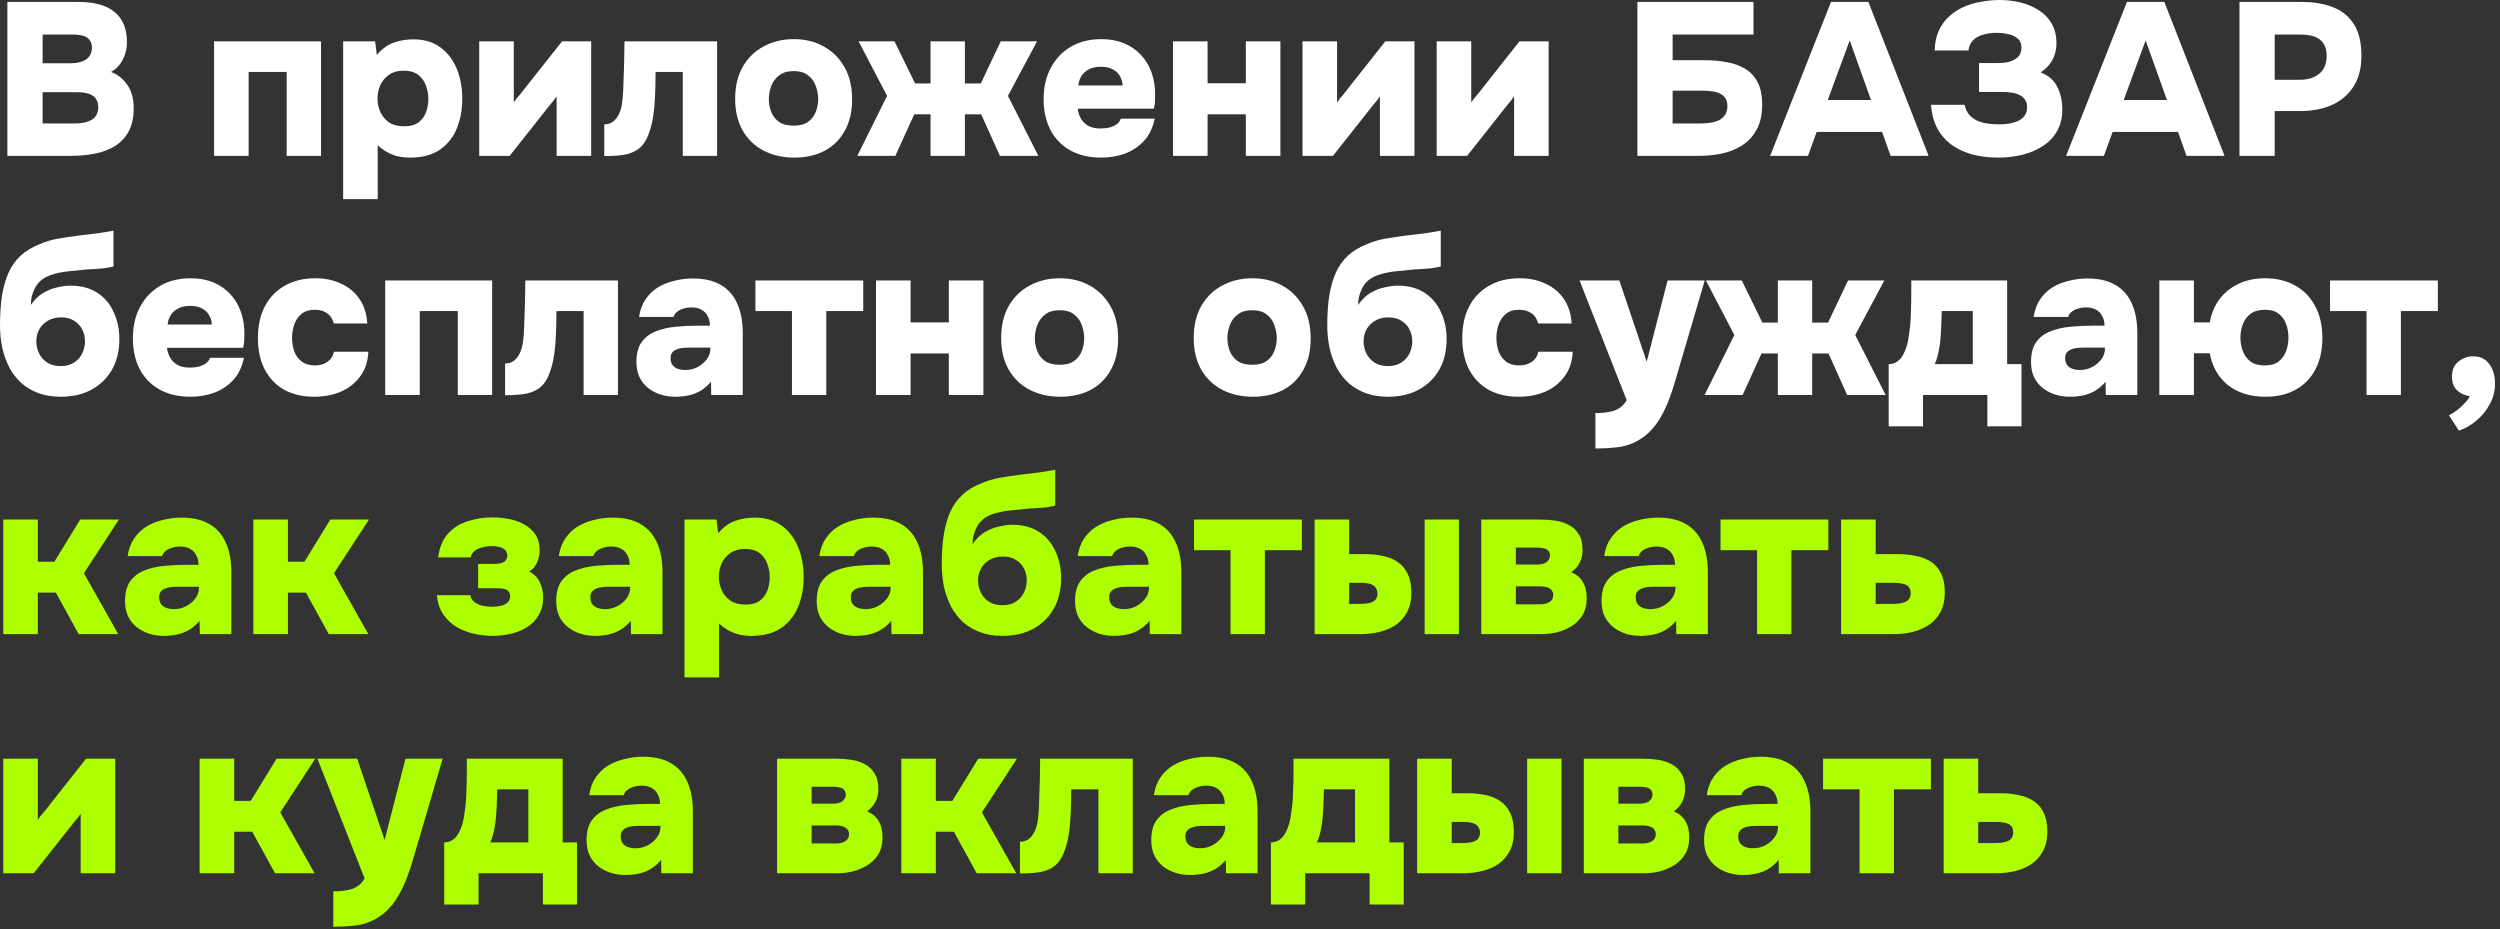
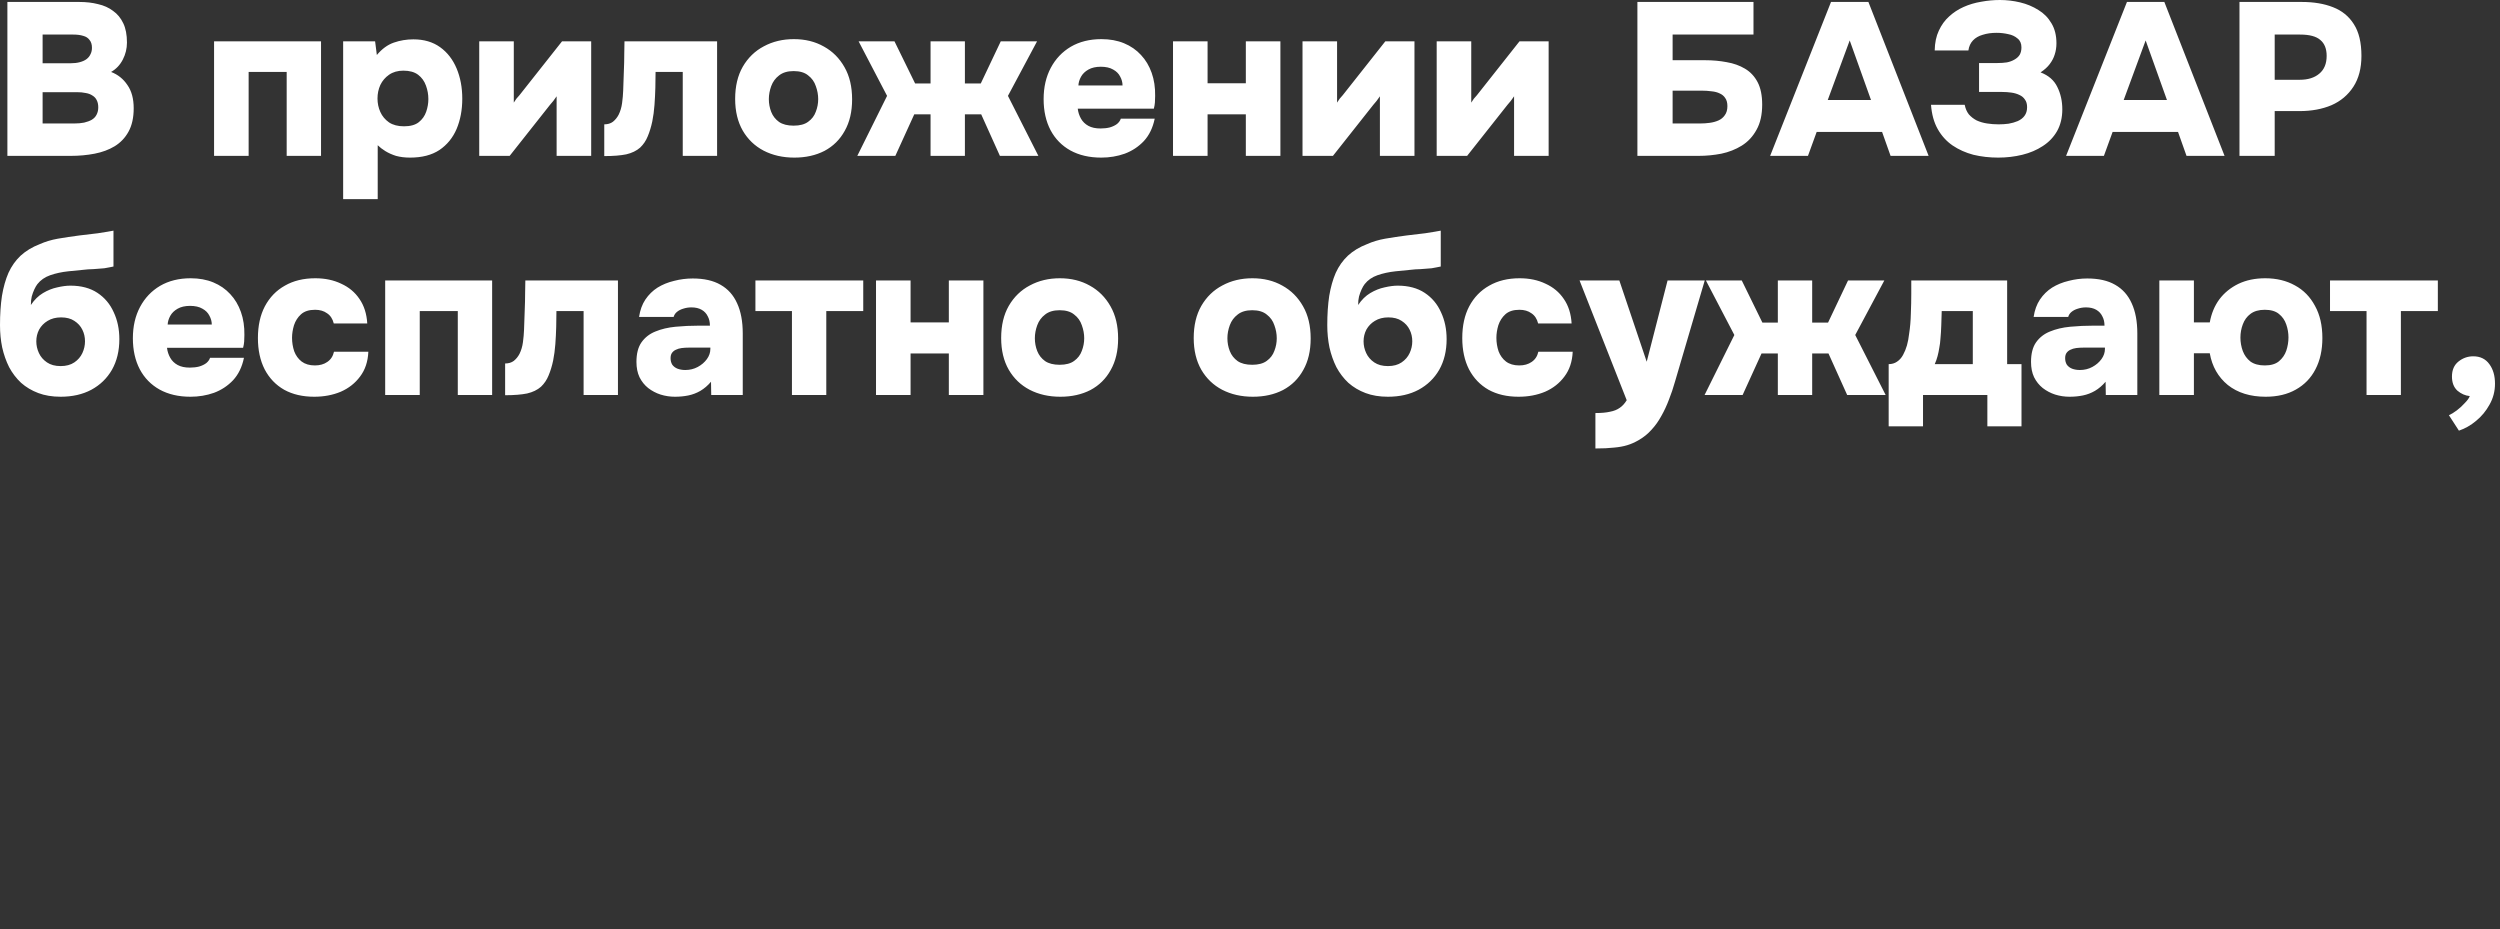
<svg xmlns="http://www.w3.org/2000/svg" width="460" height="171" viewBox="0 0 460 171" fill="none">
  <rect x="0" y="0" width="460" height="171" fill="#333333" stroke="none" />
  <path d="M1.36 28.68V0.36H14.6C15.853 0.36 17 0.493 18.04 0.76C19.106 1 20.026 1.413 20.8 2C21.6 2.56 22.226 3.32 22.68 4.28C23.133 5.213 23.36 6.4 23.36 7.84C23.36 8.933 23.106 9.973 22.6 10.96C22.093 11.947 21.373 12.707 20.44 13.24C21.693 13.72 22.693 14.52 23.44 15.64C24.213 16.733 24.6 18.16 24.6 19.92C24.6 21.653 24.28 23.093 23.64 24.24C23.026 25.36 22.173 26.253 21.08 26.92C20.013 27.56 18.786 28.013 17.4 28.28C16.013 28.547 14.56 28.68 13.04 28.68H1.36ZM7.84 22.72H13.68C14.346 22.72 14.946 22.667 15.48 22.56C16.04 22.427 16.506 22.253 16.88 22.04C17.28 21.8 17.573 21.493 17.76 21.12C17.973 20.72 18.08 20.267 18.08 19.76C18.08 19.227 17.986 18.787 17.8 18.44C17.64 18.093 17.386 17.813 17.04 17.6C16.693 17.36 16.28 17.2 15.8 17.12C15.32 17.013 14.773 16.96 14.16 16.96H7.84V22.72ZM7.84 11.64H13C13.64 11.64 14.2 11.573 14.68 11.44C15.186 11.307 15.6 11.12 15.92 10.88C16.24 10.64 16.48 10.347 16.64 10C16.826 9.653 16.92 9.253 16.92 8.8C16.92 8.187 16.773 7.707 16.48 7.36C16.213 6.987 15.826 6.733 15.32 6.6C14.813 6.44 14.2 6.36 13.48 6.36H7.84V11.64ZM39.389 28.68V7.6H59.069V28.68H52.749V13.24H45.749V28.68H39.389ZM63.139 36.64V7.6H69.019L69.339 10.12C70.272 9 71.312 8.24 72.459 7.84C73.605 7.44 74.805 7.24 76.059 7.24C78.005 7.24 79.645 7.72 80.979 8.68C82.312 9.64 83.325 10.947 84.019 12.6C84.712 14.253 85.059 16.107 85.059 18.16C85.059 20.213 84.712 22.067 84.019 23.72C83.325 25.347 82.272 26.64 80.859 27.6C79.445 28.533 77.645 29 75.459 29C74.499 29 73.632 28.893 72.859 28.68C72.112 28.44 71.459 28.147 70.899 27.8C70.339 27.453 69.872 27.093 69.499 26.72V36.64H63.139ZM74.339 23.24C75.512 23.24 76.419 22.987 77.059 22.48C77.699 21.973 78.152 21.333 78.419 20.56C78.685 19.787 78.819 19.013 78.819 18.24C78.819 17.387 78.672 16.56 78.379 15.76C78.085 14.933 77.605 14.267 76.939 13.76C76.272 13.253 75.365 13 74.219 13C73.179 13 72.299 13.253 71.579 13.76C70.885 14.24 70.352 14.867 69.979 15.64C69.632 16.413 69.459 17.24 69.459 18.12C69.459 19 69.632 19.827 69.979 20.6C70.325 21.373 70.859 22.013 71.579 22.52C72.299 23 73.219 23.24 74.339 23.24ZM88.178 28.68V7.6H94.538V18.88C94.698 18.64 94.858 18.4 95.018 18.16C95.204 17.92 95.391 17.707 95.578 17.52L103.418 7.6H108.778V28.68H102.418V17.72C102.231 18.013 102.031 18.293 101.818 18.56C101.604 18.8 101.391 19.053 101.178 19.32L93.778 28.68H88.178ZM111.185 28.72V22.88C111.825 22.88 112.359 22.72 112.785 22.4C113.212 22.053 113.559 21.627 113.825 21.12C114.145 20.48 114.359 19.76 114.465 18.96C114.572 18.16 114.639 17.4 114.665 16.68C114.719 15.587 114.759 14.44 114.785 13.24C114.839 12.013 114.865 10.893 114.865 9.88C114.892 8.84 114.905 8.08 114.905 7.6H131.945V28.68H125.625V13.24H120.625C120.625 14.093 120.612 15.053 120.585 16.12C120.559 17.16 120.505 18.227 120.425 19.32C120.345 20.387 120.212 21.387 120.025 22.32C119.812 23.333 119.532 24.253 119.185 25.08C118.865 25.88 118.399 26.573 117.785 27.16C117.119 27.747 116.265 28.16 115.225 28.4C114.185 28.613 112.839 28.72 111.185 28.72ZM146.148 29C144.042 29 142.162 28.573 140.508 27.72C138.882 26.867 137.602 25.64 136.668 24.04C135.735 22.413 135.268 20.467 135.268 18.2C135.268 15.88 135.735 13.907 136.668 12.28C137.628 10.627 138.922 9.373 140.548 8.52C142.175 7.64 144.015 7.2 146.068 7.2C148.148 7.2 149.988 7.653 151.588 8.56C153.188 9.44 154.455 10.707 155.388 12.36C156.322 13.987 156.788 15.96 156.788 18.28C156.788 20.547 156.335 22.48 155.428 24.08C154.548 25.68 153.308 26.907 151.708 27.76C150.108 28.587 148.255 29 146.148 29ZM146.028 23.12C147.175 23.12 148.068 22.88 148.708 22.4C149.375 21.92 149.842 21.307 150.108 20.56C150.402 19.813 150.548 19.04 150.548 18.24C150.548 17.44 150.402 16.64 150.108 15.84C149.842 15.04 149.375 14.387 148.708 13.88C148.068 13.347 147.175 13.08 146.028 13.08C144.908 13.08 144.015 13.347 143.348 13.88C142.682 14.387 142.202 15.04 141.908 15.84C141.615 16.64 141.468 17.44 141.468 18.24C141.468 19.067 141.615 19.853 141.908 20.6C142.202 21.347 142.682 21.96 143.348 22.44C144.015 22.893 144.908 23.12 146.028 23.12ZM157.742 28.68L163.222 17.64L157.982 7.6H164.582L168.382 15.36H171.222V7.6H177.542V15.36H180.462L184.142 7.6H190.822L185.462 17.64L191.062 28.68H183.982L180.542 21.04H177.542V28.68H171.222V21.04H168.222L164.742 28.68H157.742ZM202.626 29C200.439 29 198.546 28.56 196.946 27.68C195.373 26.8 194.159 25.56 193.306 23.96C192.453 22.333 192.026 20.427 192.026 18.24C192.026 16.053 192.466 14.133 193.346 12.48C194.226 10.827 195.453 9.533 197.026 8.6C198.626 7.667 200.506 7.2 202.666 7.2C204.213 7.2 205.599 7.453 206.826 7.96C208.053 8.467 209.093 9.187 209.946 10.12C210.799 11.027 211.453 12.12 211.906 13.4C212.359 14.68 212.573 16.093 212.546 17.64C212.546 18.04 212.533 18.44 212.506 18.84C212.479 19.213 212.413 19.6 212.306 20H198.306C198.386 20.667 198.586 21.28 198.906 21.84C199.226 22.4 199.679 22.84 200.266 23.16C200.853 23.48 201.599 23.64 202.506 23.64C203.146 23.64 203.719 23.573 204.226 23.44C204.759 23.28 205.199 23.067 205.546 22.8C205.893 22.507 206.119 22.187 206.226 21.84H212.466C212.119 23.52 211.453 24.893 210.466 25.96C209.479 27 208.306 27.773 206.946 28.28C205.586 28.76 204.146 29 202.626 29ZM198.426 15.72H206.546C206.546 15.16 206.399 14.613 206.106 14.08C205.839 13.547 205.413 13.12 204.826 12.8C204.239 12.453 203.479 12.28 202.546 12.28C201.639 12.28 200.879 12.453 200.266 12.8C199.653 13.147 199.199 13.587 198.906 14.12C198.613 14.653 198.453 15.187 198.426 15.72ZM215.834 28.68V7.6H222.194V15.32H229.234V7.6H235.594V28.68H229.234V21.04H222.194V28.68H215.834ZM239.662 28.68V7.6H246.022V18.88C246.182 18.64 246.342 18.4 246.502 18.16C246.689 17.92 246.875 17.707 247.062 17.52L254.902 7.6H260.262V28.68H253.902V17.72C253.715 18.013 253.515 18.293 253.302 18.56C253.089 18.8 252.875 19.053 252.662 19.32L245.262 28.68H239.662ZM264.35 28.68V7.6H270.71V18.88C270.87 18.64 271.03 18.4 271.19 18.16C271.376 17.92 271.563 17.707 271.75 17.52L279.59 7.6H284.95V28.68H278.59V17.72C278.403 18.013 278.203 18.293 277.99 18.56C277.776 18.8 277.563 19.053 277.35 19.32L269.95 28.68H264.35ZM301.282 28.68V0.36H322.642V6.36H307.762V11.08H313.762C315.149 11.08 316.469 11.2 317.722 11.44C318.976 11.653 320.096 12.053 321.082 12.64C322.069 13.227 322.842 14.053 323.402 15.12C323.962 16.187 324.242 17.56 324.242 19.24C324.242 21.107 323.896 22.653 323.202 23.88C322.536 25.107 321.629 26.08 320.482 26.8C319.362 27.493 318.109 27.987 316.722 28.28C315.336 28.547 313.949 28.68 312.562 28.68H301.282ZM307.762 22.72H312.842C313.429 22.72 314.016 22.68 314.602 22.6C315.189 22.52 315.722 22.373 316.202 22.16C316.682 21.947 317.069 21.627 317.362 21.2C317.682 20.773 317.842 20.213 317.842 19.52C317.842 18.907 317.709 18.413 317.442 18.04C317.202 17.667 316.869 17.387 316.442 17.2C316.016 16.987 315.509 16.853 314.922 16.8C314.362 16.72 313.762 16.68 313.122 16.68H307.762V22.72ZM325.706 28.68L336.906 0.36H343.786L354.866 28.68H347.866L346.306 24.28H334.266L332.666 28.68H325.706ZM336.306 18.4H344.266L340.346 7.44L336.306 18.4ZM367.665 29C366.065 29 364.545 28.827 363.105 28.48C361.691 28.107 360.411 27.533 359.265 26.76C358.145 25.987 357.238 24.987 356.545 23.76C355.851 22.533 355.438 21.04 355.305 19.28H361.505C361.638 19.973 361.891 20.56 362.265 21.04C362.665 21.493 363.145 21.867 363.705 22.16C364.291 22.427 364.931 22.613 365.625 22.72C366.318 22.827 367.025 22.88 367.745 22.88C368.385 22.88 368.998 22.84 369.585 22.76C370.198 22.653 370.758 22.493 371.265 22.28C371.798 22.04 372.211 21.72 372.505 21.32C372.825 20.893 372.985 20.36 372.985 19.72C372.985 19.133 372.851 18.667 372.585 18.32C372.345 17.947 372.011 17.667 371.585 17.48C371.158 17.267 370.665 17.12 370.105 17.04C369.545 16.96 368.971 16.92 368.385 16.92H364.145V11.6H367.505C368.145 11.6 368.731 11.56 369.265 11.48C369.798 11.373 370.265 11.2 370.665 10.96C371.091 10.72 371.411 10.427 371.625 10.08C371.838 9.707 371.945 9.253 371.945 8.72C371.945 8 371.705 7.453 371.225 7.08C370.771 6.68 370.198 6.413 369.505 6.28C368.811 6.12 368.105 6.04 367.385 6.04C366.425 6.04 365.571 6.16 364.825 6.4C364.078 6.613 363.478 6.96 363.025 7.44C362.571 7.92 362.291 8.533 362.185 9.28H355.985C356.011 7.867 356.265 6.653 356.745 5.64C357.225 4.6 357.851 3.733 358.625 3.04C359.398 2.32 360.291 1.733 361.305 1.28C362.318 0.827 363.398 0.507 364.545 0.32C365.691 0.107 366.838 -7.62939e-06 367.985 -7.62939e-06C369.238 -7.62939e-06 370.478 0.147 371.705 0.44C372.931 0.733 374.051 1.2 375.065 1.84C376.078 2.453 376.878 3.267 377.465 4.28C378.078 5.293 378.385 6.52 378.385 7.96C378.385 8.707 378.278 9.4 378.065 10.04C377.878 10.653 377.571 11.24 377.145 11.8C376.745 12.333 376.185 12.84 375.465 13.32C376.931 13.88 377.958 14.773 378.545 16C379.158 17.227 379.465 18.6 379.465 20.12C379.465 21.64 379.145 22.973 378.505 24.12C377.865 25.24 376.985 26.16 375.865 26.88C374.771 27.6 373.518 28.133 372.105 28.48C370.691 28.827 369.211 29 367.665 29ZM380.159 28.68L391.359 0.36H398.239L409.319 28.68H402.319L400.759 24.28H388.719L387.119 28.68H380.159ZM390.759 18.4H398.719L394.799 7.44L390.759 18.4ZM412.064 28.68V0.36H423.544C425.73 0.36 427.637 0.68 429.264 1.32C430.917 1.96 432.197 3 433.104 4.44C434.037 5.88 434.504 7.827 434.504 10.28C434.504 12.547 434.01 14.44 433.024 15.96C432.037 17.48 430.69 18.613 428.984 19.36C427.277 20.08 425.33 20.44 423.144 20.44H418.544V28.68H412.064ZM418.544 14.68H423.144C424.664 14.68 425.864 14.307 426.744 13.56C427.65 12.813 428.104 11.72 428.104 10.28C428.104 8.973 427.717 8 426.944 7.36C426.197 6.693 424.957 6.36 423.224 6.36H418.544V14.68ZM11.16 73C9.613 73 8.24 72.773 7.04 72.32C5.84 71.867 4.786 71.24 3.88 70.44C3 69.613 2.266 68.653 1.68 67.56C1.12 66.44 0.693 65.227 0.4 63.92C0.133 62.613 -0 61.253 -0 59.84C-0 57.84 0.12 56.04 0.36 54.44C0.626 52.84 1.026 51.427 1.56 50.2C2.12 48.973 2.866 47.92 3.8 47.04C4.76 46.16 5.933 45.453 7.32 44.92C8.333 44.467 9.44 44.133 10.64 43.92C11.866 43.707 13.2 43.507 14.64 43.32C16.106 43.16 17.226 43.027 18 42.92C18.773 42.813 19.36 42.72 19.76 42.64C20.186 42.56 20.56 42.493 20.88 42.44V49.04C20.64 49.093 20.373 49.147 20.08 49.2C19.813 49.253 19.52 49.307 19.2 49.36C18.88 49.387 18.546 49.413 18.2 49.44C17.853 49.467 17.506 49.493 17.16 49.52C16.84 49.52 16.52 49.533 16.2 49.56C15 49.667 13.786 49.787 12.56 49.92C11.333 50.053 10.226 50.293 9.24 50.64C8.253 50.987 7.466 51.533 6.88 52.28C6.693 52.52 6.506 52.84 6.32 53.24C6.133 53.64 5.973 54.08 5.84 54.56C5.733 55.013 5.68 55.533 5.68 56.12C6.32 55.16 7.066 54.427 7.92 53.92C8.773 53.413 9.64 53.067 10.52 52.88C11.426 52.667 12.24 52.56 12.96 52.56C14.933 52.56 16.586 53 17.92 53.88C19.253 54.76 20.253 55.947 20.92 57.44C21.613 58.907 21.96 60.56 21.96 62.4C21.96 64.56 21.506 66.44 20.6 68.04C19.693 69.613 18.426 70.84 16.8 71.72C15.2 72.573 13.32 73 11.16 73ZM11.16 67.36C12.173 67.36 13.013 67.133 13.68 66.68C14.346 66.227 14.84 65.653 15.16 64.96C15.48 64.267 15.64 63.547 15.64 62.8C15.64 62.027 15.48 61.32 15.16 60.68C14.84 60.013 14.346 59.467 13.68 59.04C13.04 58.613 12.226 58.4 11.24 58.4C10.28 58.4 9.453 58.613 8.76 59.04C8.093 59.44 7.573 59.973 7.2 60.64C6.853 61.307 6.68 62.027 6.68 62.8C6.68 63.547 6.84 64.267 7.16 64.96C7.48 65.653 7.973 66.227 8.64 66.68C9.306 67.133 10.146 67.36 11.16 67.36ZM35.048 73C32.861 73 30.968 72.56 29.368 71.68C27.795 70.8 26.581 69.56 25.728 67.96C24.875 66.333 24.448 64.427 24.448 62.24C24.448 60.053 24.888 58.133 25.768 56.48C26.648 54.827 27.875 53.533 29.448 52.6C31.048 51.667 32.928 51.2 35.088 51.2C36.635 51.2 38.021 51.453 39.248 51.96C40.475 52.467 41.515 53.187 42.368 54.12C43.221 55.027 43.875 56.12 44.328 57.4C44.781 58.68 44.995 60.093 44.968 61.64C44.968 62.04 44.955 62.44 44.928 62.84C44.901 63.213 44.835 63.6 44.728 64H30.728C30.808 64.667 31.008 65.28 31.328 65.84C31.648 66.4 32.101 66.84 32.688 67.16C33.275 67.48 34.021 67.64 34.928 67.64C35.568 67.64 36.141 67.573 36.648 67.44C37.181 67.28 37.621 67.067 37.968 66.8C38.315 66.507 38.541 66.187 38.648 65.84H44.888C44.541 67.52 43.875 68.893 42.888 69.96C41.901 71 40.728 71.773 39.368 72.28C38.008 72.76 36.568 73 35.048 73ZM30.848 59.72H38.968C38.968 59.16 38.821 58.613 38.528 58.08C38.261 57.547 37.835 57.12 37.248 56.8C36.661 56.453 35.901 56.28 34.968 56.28C34.061 56.28 33.301 56.453 32.688 56.8C32.075 57.147 31.621 57.587 31.328 58.12C31.035 58.653 30.875 59.187 30.848 59.72ZM57.816 73C55.682 73 53.843 72.573 52.296 71.72C50.749 70.84 49.549 69.587 48.696 67.96C47.869 66.333 47.456 64.413 47.456 62.2C47.456 59.933 47.883 57.987 48.736 56.36C49.616 54.707 50.843 53.44 52.416 52.56C53.989 51.653 55.856 51.2 58.016 51.2C59.803 51.2 61.389 51.533 62.776 52.2C64.189 52.84 65.309 53.773 66.136 55C66.989 56.227 67.469 57.733 67.576 59.52H61.416C61.203 58.667 60.789 58.04 60.176 57.64C59.589 57.213 58.856 57 57.976 57C56.856 57 55.989 57.28 55.376 57.84C54.789 58.373 54.362 59.04 54.096 59.84C53.856 60.64 53.736 61.413 53.736 62.16C53.736 63.013 53.869 63.84 54.136 64.64C54.429 65.413 54.883 66.04 55.496 66.52C56.136 67 56.949 67.24 57.936 67.24C58.843 67.24 59.602 67.027 60.216 66.6C60.856 66.173 61.269 65.547 61.456 64.72H67.776C67.696 66.533 67.189 68.053 66.256 69.28C65.349 70.507 64.162 71.44 62.696 72.08C61.229 72.693 59.602 73 57.816 73ZM70.873 72.68V51.6H90.553V72.68H84.233V57.24H77.233V72.68H70.873ZM92.943 72.72V66.88C93.583 66.88 94.116 66.72 94.543 66.4C94.97 66.053 95.316 65.627 95.583 65.12C95.903 64.48 96.116 63.76 96.223 62.96C96.33 62.16 96.396 61.4 96.423 60.68C96.476 59.587 96.516 58.44 96.543 57.24C96.596 56.013 96.623 54.893 96.623 53.88C96.65 52.84 96.663 52.08 96.663 51.6H113.703V72.68H107.383V57.24H102.383C102.383 58.093 102.37 59.053 102.343 60.12C102.316 61.16 102.263 62.227 102.183 63.32C102.103 64.387 101.97 65.387 101.783 66.32C101.57 67.333 101.29 68.253 100.943 69.08C100.623 69.88 100.156 70.573 99.543 71.16C98.876 71.747 98.023 72.16 96.983 72.4C95.943 72.613 94.596 72.72 92.943 72.72ZM124.186 73C123.279 73 122.399 72.867 121.546 72.6C120.719 72.333 119.959 71.933 119.266 71.4C118.599 70.867 118.066 70.2 117.666 69.4C117.293 68.6 117.106 67.667 117.106 66.6C117.106 65.08 117.413 63.88 118.026 63C118.666 62.093 119.519 61.427 120.586 61C121.679 60.547 122.919 60.253 124.306 60.12C125.693 59.987 127.133 59.92 128.626 59.92H130.626C130.626 59.253 130.493 58.68 130.226 58.2C129.986 57.693 129.613 57.293 129.106 57C128.599 56.707 127.973 56.56 127.226 56.56C126.693 56.56 126.186 56.64 125.706 56.8C125.253 56.933 124.866 57.133 124.546 57.4C124.253 57.64 124.053 57.947 123.946 58.32H117.586C117.773 57.067 118.159 56 118.746 55.12C119.359 54.213 120.106 53.48 120.986 52.92C121.893 52.36 122.906 51.947 124.026 51.68C125.146 51.387 126.293 51.24 127.466 51.24C129.546 51.24 131.253 51.627 132.586 52.4C133.946 53.173 134.959 54.307 135.626 55.8C136.319 57.293 136.666 59.147 136.666 61.36V72.68H130.866L130.826 70.24C130.239 70.933 129.586 71.493 128.866 71.92C128.173 72.32 127.439 72.6 126.666 72.76C125.893 72.92 125.066 73 124.186 73ZM126.106 68.08C126.933 68.08 127.693 67.893 128.386 67.52C129.079 67.147 129.639 66.667 130.066 66.08C130.493 65.493 130.706 64.867 130.706 64.2V63.96H126.826C126.319 63.96 125.853 63.987 125.426 64.04C125.026 64.093 124.666 64.2 124.346 64.36C124.053 64.493 123.813 64.693 123.626 64.96C123.466 65.2 123.386 65.52 123.386 65.92C123.386 66.373 123.493 66.773 123.706 67.12C123.946 67.44 124.266 67.68 124.666 67.84C125.093 68 125.573 68.08 126.106 68.08ZM145.717 72.68V57.24H138.997V51.6H158.837V57.24H152.037V72.68H145.717ZM161.186 72.68V51.6H167.546V59.32H174.586V51.6H180.946V72.68H174.586V65.04H167.546V72.68H161.186ZM195.094 73C192.987 73 191.107 72.573 189.454 71.72C187.827 70.867 186.547 69.64 185.614 68.04C184.68 66.413 184.214 64.467 184.214 62.2C184.214 59.88 184.68 57.907 185.614 56.28C186.574 54.627 187.867 53.373 189.494 52.52C191.12 51.64 192.96 51.2 195.014 51.2C197.094 51.2 198.934 51.653 200.534 52.56C202.134 53.44 203.4 54.707 204.334 56.36C205.267 57.987 205.734 59.96 205.734 62.28C205.734 64.547 205.28 66.48 204.374 68.08C203.494 69.68 202.254 70.907 200.654 71.76C199.054 72.587 197.2 73 195.094 73ZM194.974 67.12C196.12 67.12 197.014 66.88 197.654 66.4C198.32 65.92 198.787 65.307 199.054 64.56C199.347 63.813 199.494 63.04 199.494 62.24C199.494 61.44 199.347 60.64 199.054 59.84C198.787 59.04 198.32 58.387 197.654 57.88C197.014 57.347 196.12 57.08 194.974 57.08C193.854 57.08 192.96 57.347 192.294 57.88C191.627 58.387 191.147 59.04 190.854 59.84C190.56 60.64 190.414 61.44 190.414 62.24C190.414 63.067 190.56 63.853 190.854 64.6C191.147 65.347 191.627 65.96 192.294 66.44C192.96 66.893 193.854 67.12 194.974 67.12ZM230.523 73C228.417 73 226.537 72.573 224.883 71.72C223.257 70.867 221.977 69.64 221.043 68.04C220.11 66.413 219.643 64.467 219.643 62.2C219.643 59.88 220.11 57.907 221.043 56.28C222.003 54.627 223.297 53.373 224.923 52.52C226.55 51.64 228.39 51.2 230.443 51.2C232.523 51.2 234.363 51.653 235.963 52.56C237.563 53.44 238.83 54.707 239.763 56.36C240.697 57.987 241.163 59.96 241.163 62.28C241.163 64.547 240.71 66.48 239.803 68.08C238.923 69.68 237.683 70.907 236.083 71.76C234.483 72.587 232.63 73 230.523 73ZM230.403 67.12C231.55 67.12 232.443 66.88 233.083 66.4C233.75 65.92 234.217 65.307 234.483 64.56C234.777 63.813 234.923 63.04 234.923 62.24C234.923 61.44 234.777 60.64 234.483 59.84C234.217 59.04 233.75 58.387 233.083 57.88C232.443 57.347 231.55 57.08 230.403 57.08C229.283 57.08 228.39 57.347 227.723 57.88C227.057 58.387 226.577 59.04 226.283 59.84C225.99 60.64 225.843 61.44 225.843 62.24C225.843 63.067 225.99 63.853 226.283 64.6C226.577 65.347 227.057 65.96 227.723 66.44C228.39 66.893 229.283 67.12 230.403 67.12ZM255.378 73C253.832 73 252.458 72.773 251.258 72.32C250.058 71.867 249.005 71.24 248.098 70.44C247.218 69.613 246.485 68.653 245.898 67.56C245.338 66.44 244.912 65.227 244.618 63.92C244.352 62.613 244.218 61.253 244.218 59.84C244.218 57.84 244.338 56.04 244.578 54.44C244.845 52.84 245.245 51.427 245.778 50.2C246.338 48.973 247.085 47.92 248.018 47.04C248.978 46.16 250.152 45.453 251.538 44.92C252.552 44.467 253.658 44.133 254.858 43.92C256.085 43.707 257.418 43.507 258.858 43.32C260.325 43.16 261.445 43.027 262.218 42.92C262.992 42.813 263.578 42.72 263.978 42.64C264.405 42.56 264.778 42.493 265.098 42.44V49.04C264.858 49.093 264.592 49.147 264.298 49.2C264.032 49.253 263.738 49.307 263.418 49.36C263.098 49.387 262.765 49.413 262.418 49.44C262.072 49.467 261.725 49.493 261.378 49.52C261.058 49.52 260.738 49.533 260.418 49.56C259.218 49.667 258.005 49.787 256.778 49.92C255.552 50.053 254.445 50.293 253.458 50.64C252.472 50.987 251.685 51.533 251.098 52.28C250.912 52.52 250.725 52.84 250.538 53.24C250.352 53.64 250.192 54.08 250.058 54.56C249.952 55.013 249.898 55.533 249.898 56.12C250.538 55.16 251.285 54.427 252.138 53.92C252.992 53.413 253.858 53.067 254.738 52.88C255.645 52.667 256.458 52.56 257.178 52.56C259.152 52.56 260.805 53 262.138 53.88C263.472 54.76 264.472 55.947 265.138 57.44C265.832 58.907 266.178 60.56 266.178 62.4C266.178 64.56 265.725 66.44 264.818 68.04C263.912 69.613 262.645 70.84 261.018 71.72C259.418 72.573 257.538 73 255.378 73ZM255.378 67.36C256.392 67.36 257.232 67.133 257.898 66.68C258.565 66.227 259.058 65.653 259.378 64.96C259.698 64.267 259.858 63.547 259.858 62.8C259.858 62.027 259.698 61.32 259.378 60.68C259.058 60.013 258.565 59.467 257.898 59.04C257.258 58.613 256.445 58.4 255.458 58.4C254.498 58.4 253.672 58.613 252.978 59.04C252.312 59.44 251.792 59.973 251.418 60.64C251.072 61.307 250.898 62.027 250.898 62.8C250.898 63.547 251.058 64.267 251.378 64.96C251.698 65.653 252.192 66.227 252.858 66.68C253.525 67.133 254.365 67.36 255.378 67.36ZM279.417 73C277.284 73 275.444 72.573 273.897 71.72C272.351 70.84 271.151 69.587 270.297 67.96C269.471 66.333 269.057 64.413 269.057 62.2C269.057 59.933 269.484 57.987 270.337 56.36C271.217 54.707 272.444 53.44 274.017 52.56C275.591 51.653 277.457 51.2 279.617 51.2C281.404 51.2 282.991 51.533 284.377 52.2C285.791 52.84 286.911 53.773 287.737 55C288.591 56.227 289.071 57.733 289.177 59.52H283.017C282.804 58.667 282.391 58.04 281.777 57.64C281.191 57.213 280.457 57 279.577 57C278.457 57 277.591 57.28 276.977 57.84C276.391 58.373 275.964 59.04 275.697 59.84C275.457 60.64 275.337 61.413 275.337 62.16C275.337 63.013 275.471 63.84 275.737 64.64C276.031 65.413 276.484 66.04 277.097 66.52C277.737 67 278.551 67.24 279.537 67.24C280.444 67.24 281.204 67.027 281.817 66.6C282.457 66.173 282.871 65.547 283.057 64.72H289.377C289.297 66.533 288.791 68.053 287.857 69.28C286.951 70.507 285.764 71.44 284.297 72.08C282.831 72.693 281.204 73 279.417 73ZM293.555 82.52V76C294.648 76 295.541 75.92 296.235 75.76C296.955 75.627 297.555 75.387 298.035 75.04C298.515 74.72 298.941 74.253 299.315 73.64L290.635 51.6H297.955L302.995 66.56L306.835 51.6H313.675L308.195 70.24C307.875 71.387 307.501 72.493 307.075 73.56C306.675 74.627 306.208 75.627 305.675 76.56C305.168 77.493 304.568 78.333 303.875 79.08C303.208 79.827 302.435 80.453 301.555 80.96C300.835 81.387 300.115 81.707 299.395 81.92C298.701 82.133 297.888 82.28 296.955 82.36C296.048 82.467 294.915 82.52 293.555 82.52ZM313.641 72.68L319.121 61.64L313.881 51.6H320.481L324.281 59.36H327.121V51.6H333.441V59.36H336.361L340.041 51.6H346.721L341.361 61.64L346.961 72.68H339.881L336.441 65.04H333.441V72.68H327.121V65.04H324.121L320.641 72.68H313.641ZM347.515 78.44V67C348.102 67 348.609 66.853 349.035 66.56C349.489 66.267 349.862 65.853 350.155 65.32C350.449 64.787 350.689 64.2 350.875 63.56C351.062 62.893 351.195 62.187 351.275 61.44C351.462 60.24 351.569 59 351.595 57.72C351.649 56.413 351.675 55.2 351.675 54.08C351.675 53.653 351.675 53.24 351.675 52.84C351.675 52.413 351.675 52 351.675 51.6H369.315V67H371.955V78.44H365.675V72.68H353.835V78.44H347.515ZM355.995 67H362.995V57.24H357.275C357.249 58.067 357.222 58.933 357.195 59.84C357.169 60.72 357.115 61.573 357.035 62.4C357.009 62.907 356.942 63.427 356.835 63.96C356.755 64.493 356.649 65.013 356.515 65.52C356.382 66.027 356.209 66.52 355.995 67ZM380.788 73C379.881 73 379.001 72.867 378.148 72.6C377.321 72.333 376.561 71.933 375.868 71.4C375.201 70.867 374.668 70.2 374.268 69.4C373.894 68.6 373.708 67.667 373.708 66.6C373.708 65.08 374.014 63.88 374.628 63C375.268 62.093 376.121 61.427 377.188 61C378.281 60.547 379.521 60.253 380.908 60.12C382.294 59.987 383.734 59.92 385.228 59.92H387.228C387.228 59.253 387.094 58.68 386.828 58.2C386.588 57.693 386.214 57.293 385.708 57C385.201 56.707 384.574 56.56 383.828 56.56C383.294 56.56 382.788 56.64 382.308 56.8C381.854 56.933 381.468 57.133 381.148 57.4C380.854 57.64 380.654 57.947 380.548 58.32H374.188C374.374 57.067 374.761 56 375.348 55.12C375.961 54.213 376.708 53.48 377.588 52.92C378.494 52.36 379.508 51.947 380.628 51.68C381.748 51.387 382.894 51.24 384.068 51.24C386.148 51.24 387.854 51.627 389.188 52.4C390.548 53.173 391.561 54.307 392.228 55.8C392.921 57.293 393.268 59.147 393.268 61.36V72.68H387.468L387.428 70.24C386.841 70.933 386.188 71.493 385.468 71.92C384.774 72.32 384.041 72.6 383.268 72.76C382.494 72.92 381.668 73 380.788 73ZM382.708 68.08C383.534 68.08 384.294 67.893 384.988 67.52C385.681 67.147 386.241 66.667 386.668 66.08C387.094 65.493 387.308 64.867 387.308 64.2V63.96H383.428C382.921 63.96 382.454 63.987 382.028 64.04C381.628 64.093 381.268 64.2 380.948 64.36C380.654 64.493 380.414 64.693 380.228 64.96C380.068 65.2 379.988 65.52 379.988 65.92C379.988 66.373 380.094 66.773 380.308 67.12C380.548 67.44 380.868 67.68 381.268 67.84C381.694 68 382.174 68.08 382.708 68.08ZM416.878 73C414.052 73 411.732 72.28 409.918 70.84C408.132 69.373 407.025 67.427 406.598 65H403.678V72.68H397.318V51.6H403.678V59.32H406.598C406.892 57.693 407.478 56.28 408.358 55.08C409.265 53.88 410.425 52.933 411.838 52.24C413.278 51.547 414.932 51.2 416.798 51.2C418.878 51.2 420.705 51.64 422.278 52.52C423.852 53.373 425.078 54.627 425.958 56.28C426.865 57.907 427.318 59.88 427.318 62.2C427.318 64.413 426.892 66.333 426.038 67.96C425.212 69.56 424.012 70.8 422.438 71.68C420.892 72.56 419.038 73 416.878 73ZM416.718 67.24C417.838 67.24 418.705 66.987 419.318 66.48C419.958 65.947 420.412 65.293 420.678 64.52C420.945 63.72 421.078 62.907 421.078 62.08C421.078 61.28 420.945 60.493 420.678 59.72C420.412 58.92 419.958 58.267 419.318 57.76C418.705 57.253 417.838 57 416.718 57C415.625 57 414.745 57.253 414.078 57.76C413.438 58.24 412.972 58.88 412.678 59.68C412.385 60.453 412.238 61.267 412.238 62.12C412.238 62.973 412.385 63.8 412.678 64.6C412.972 65.373 413.438 66.013 414.078 66.52C414.745 67 415.625 67.24 416.718 67.24ZM435.443 72.68V57.24H428.723V51.6H448.563V57.24H441.763V72.68H435.443ZM452.44 79.24L450.6 76.4C451.026 76.213 451.506 75.92 452.04 75.52C452.573 75.12 453.066 74.667 453.52 74.16C454 73.68 454.306 73.253 454.44 72.88C453.613 72.8 452.853 72.467 452.16 71.88C451.493 71.267 451.16 70.4 451.16 69.28C451.16 68.08 451.56 67.16 452.36 66.52C453.16 65.88 454.066 65.56 455.08 65.56C456.36 65.56 457.346 66.04 458.04 67C458.733 67.933 459.08 69.133 459.08 70.6C459.08 71.987 458.746 73.267 458.08 74.44C457.44 75.613 456.613 76.613 455.6 77.44C454.613 78.267 453.56 78.867 452.44 79.24Z" fill="white" />
-   <path d="M0.6 116.68V95.6H6.96V103.36H10L14.76 95.6H21.88L15.44 105.48L21.76 116.68H14.48L10.28 109.04H6.96V116.68H0.6ZM30.085 117C29.178 117 28.298 116.867 27.445 116.6C26.618 116.333 25.858 115.933 25.165 115.4C24.498 114.867 23.965 114.2 23.565 113.4C23.191 112.6 23.005 111.667 23.005 110.6C23.005 109.08 23.311 107.88 23.925 107C24.565 106.093 25.418 105.427 26.485 105C27.578 104.547 28.818 104.253 30.205 104.12C31.591 103.987 33.031 103.92 34.525 103.92H36.525C36.525 103.253 36.391 102.68 36.125 102.2C35.885 101.693 35.511 101.293 35.005 101C34.498 100.707 33.871 100.56 33.125 100.56C32.591 100.56 32.085 100.64 31.605 100.8C31.151 100.933 30.765 101.133 30.445 101.4C30.151 101.64 29.951 101.947 29.845 102.32H23.485C23.671 101.067 24.058 100 24.645 99.12C25.258 98.213 26.005 97.48 26.885 96.92C27.791 96.36 28.805 95.947 29.925 95.68C31.045 95.387 32.191 95.24 33.365 95.24C35.445 95.24 37.151 95.627 38.485 96.4C39.845 97.173 40.858 98.307 41.525 99.8C42.218 101.293 42.565 103.147 42.565 105.36V116.68H36.765L36.725 114.24C36.138 114.933 35.485 115.493 34.765 115.92C34.071 116.32 33.338 116.6 32.565 116.76C31.791 116.92 30.965 117 30.085 117ZM32.005 112.08C32.831 112.08 33.591 111.893 34.285 111.52C34.978 111.147 35.538 110.667 35.965 110.08C36.391 109.493 36.605 108.867 36.605 108.2V107.96H32.725C32.218 107.96 31.751 107.987 31.325 108.04C30.925 108.093 30.565 108.2 30.245 108.36C29.951 108.493 29.711 108.693 29.525 108.96C29.365 109.2 29.285 109.52 29.285 109.92C29.285 110.373 29.391 110.773 29.605 111.12C29.845 111.44 30.165 111.68 30.565 111.84C30.991 112 31.471 112.08 32.005 112.08ZM46.615 116.68V95.6H52.975V103.36H56.015L60.775 95.6H67.895L61.455 105.48L67.775 116.68H60.495L56.295 109.04H52.975V116.68H46.615ZM90.616 117C89.469 117 88.309 116.867 87.136 116.6C85.99 116.333 84.923 115.907 83.936 115.32C82.976 114.733 82.176 113.96 81.536 113C80.896 112.04 80.51 110.88 80.376 109.52H86.536C86.616 110 86.843 110.4 87.216 110.72C87.616 111.04 88.109 111.28 88.696 111.44C89.309 111.573 89.923 111.64 90.536 111.64C91.096 111.64 91.629 111.587 92.136 111.48C92.643 111.347 93.056 111.147 93.376 110.88C93.696 110.587 93.856 110.2 93.856 109.72C93.856 109.347 93.763 109.053 93.576 108.84C93.416 108.627 93.176 108.48 92.856 108.4C92.536 108.293 92.123 108.24 91.616 108.24H87.976V103.76H90.776C91.256 103.76 91.656 103.733 91.976 103.68C92.296 103.6 92.563 103.493 92.776 103.36C92.99 103.2 93.136 103.027 93.216 102.84C93.296 102.653 93.336 102.453 93.336 102.24C93.336 101.787 93.203 101.44 92.936 101.2C92.669 100.933 92.323 100.747 91.896 100.64C91.469 100.533 90.99 100.48 90.456 100.48C89.87 100.48 89.296 100.56 88.736 100.72C88.176 100.853 87.71 101.067 87.336 101.36C86.963 101.653 86.723 102.053 86.616 102.56H80.616C80.883 100.64 81.51 99.16 82.496 98.12C83.51 97.053 84.723 96.307 86.136 95.88C87.549 95.427 89.016 95.2 90.536 95.2C91.549 95.2 92.563 95.293 93.576 95.48C94.616 95.667 95.563 96 96.416 96.48C97.269 96.933 97.963 97.547 98.496 98.32C99.029 99.093 99.296 100.067 99.296 101.24C99.296 102.013 99.136 102.773 98.816 103.52C98.496 104.24 98.016 104.787 97.376 105.16C98.283 105.64 98.936 106.307 99.336 107.16C99.736 108.013 99.936 108.933 99.936 109.92C99.936 111.227 99.656 112.333 99.096 113.24C98.563 114.147 97.829 114.88 96.896 115.44C95.99 116 94.99 116.4 93.896 116.64C92.803 116.88 91.71 117 90.616 117ZM109.421 117C108.514 117 107.634 116.867 106.781 116.6C105.954 116.333 105.194 115.933 104.501 115.4C103.834 114.867 103.301 114.2 102.901 113.4C102.527 112.6 102.341 111.667 102.341 110.6C102.341 109.08 102.647 107.88 103.261 107C103.901 106.093 104.754 105.427 105.821 105C106.914 104.547 108.154 104.253 109.541 104.12C110.927 103.987 112.367 103.92 113.861 103.92H115.861C115.861 103.253 115.727 102.68 115.461 102.2C115.221 101.693 114.847 101.293 114.341 101C113.834 100.707 113.207 100.56 112.461 100.56C111.927 100.56 111.421 100.64 110.941 100.8C110.487 100.933 110.101 101.133 109.781 101.4C109.487 101.64 109.287 101.947 109.181 102.32H102.821C103.007 101.067 103.394 100 103.981 99.12C104.594 98.213 105.341 97.48 106.221 96.92C107.127 96.36 108.141 95.947 109.261 95.68C110.381 95.387 111.527 95.24 112.701 95.24C114.781 95.24 116.487 95.627 117.821 96.4C119.181 97.173 120.194 98.307 120.861 99.8C121.554 101.293 121.901 103.147 121.901 105.36V116.68H116.101L116.061 114.24C115.474 114.933 114.821 115.493 114.101 115.92C113.407 116.32 112.674 116.6 111.901 116.76C111.127 116.92 110.301 117 109.421 117ZM111.341 112.08C112.167 112.08 112.927 111.893 113.621 111.52C114.314 111.147 114.874 110.667 115.301 110.08C115.727 109.493 115.941 108.867 115.941 108.2V107.96H112.061C111.554 107.96 111.087 107.987 110.661 108.04C110.261 108.093 109.901 108.2 109.581 108.36C109.287 108.493 109.047 108.693 108.861 108.96C108.701 109.2 108.621 109.52 108.621 109.92C108.621 110.373 108.727 110.773 108.941 111.12C109.181 111.44 109.501 111.68 109.901 111.84C110.327 112 110.807 112.08 111.341 112.08ZM125.951 124.64V95.6H131.831L132.151 98.12C133.084 97 134.124 96.24 135.271 95.84C136.418 95.44 137.618 95.24 138.871 95.24C140.818 95.24 142.458 95.72 143.791 96.68C145.124 97.64 146.138 98.947 146.831 100.6C147.524 102.253 147.871 104.107 147.871 106.16C147.871 108.213 147.524 110.067 146.831 111.72C146.138 113.347 145.084 114.64 143.671 115.6C142.258 116.533 140.458 117 138.271 117C137.311 117 136.444 116.893 135.671 116.68C134.924 116.44 134.271 116.147 133.711 115.8C133.151 115.453 132.684 115.093 132.311 114.72V124.64H125.951ZM137.151 111.24C138.324 111.24 139.231 110.987 139.871 110.48C140.511 109.973 140.964 109.333 141.231 108.56C141.498 107.787 141.631 107.013 141.631 106.24C141.631 105.387 141.484 104.56 141.191 103.76C140.898 102.933 140.418 102.267 139.751 101.76C139.084 101.253 138.178 101 137.031 101C135.991 101 135.111 101.253 134.391 101.76C133.698 102.24 133.164 102.867 132.791 103.64C132.444 104.413 132.271 105.24 132.271 106.12C132.271 107 132.444 107.827 132.791 108.6C133.138 109.373 133.671 110.013 134.391 110.52C135.111 111 136.031 111.24 137.151 111.24ZM157.35 117C156.444 117 155.564 116.867 154.71 116.6C153.884 116.333 153.124 115.933 152.43 115.4C151.764 114.867 151.23 114.2 150.83 113.4C150.457 112.6 150.27 111.667 150.27 110.6C150.27 109.08 150.577 107.88 151.19 107C151.83 106.093 152.684 105.427 153.75 105C154.844 104.547 156.084 104.253 157.47 104.12C158.857 103.987 160.297 103.92 161.79 103.92H163.79C163.79 103.253 163.657 102.68 163.39 102.2C163.15 101.693 162.777 101.293 162.27 101C161.764 100.707 161.137 100.56 160.39 100.56C159.857 100.56 159.35 100.64 158.87 100.8C158.417 100.933 158.03 101.133 157.71 101.4C157.417 101.64 157.217 101.947 157.11 102.32H150.75C150.937 101.067 151.324 100 151.91 99.12C152.524 98.213 153.27 97.48 154.15 96.92C155.057 96.36 156.07 95.947 157.19 95.68C158.31 95.387 159.457 95.24 160.63 95.24C162.71 95.24 164.417 95.627 165.75 96.4C167.11 97.173 168.124 98.307 168.79 99.8C169.484 101.293 169.83 103.147 169.83 105.36V116.68H164.03L163.99 114.24C163.404 114.933 162.75 115.493 162.03 115.92C161.337 116.32 160.604 116.6 159.83 116.76C159.057 116.92 158.23 117 157.35 117ZM159.27 112.08C160.097 112.08 160.857 111.893 161.55 111.52C162.244 111.147 162.804 110.667 163.23 110.08C163.657 109.493 163.87 108.867 163.87 108.2V107.96H159.99C159.484 107.96 159.017 107.987 158.59 108.04C158.19 108.093 157.83 108.2 157.51 108.36C157.217 108.493 156.977 108.693 156.79 108.96C156.63 109.2 156.55 109.52 156.55 109.92C156.55 110.373 156.657 110.773 156.87 111.12C157.11 111.44 157.43 111.68 157.83 111.84C158.257 112 158.737 112.08 159.27 112.08ZM184.441 117C182.894 117 181.521 116.773 180.321 116.32C179.121 115.867 178.067 115.24 177.161 114.44C176.281 113.613 175.547 112.653 174.961 111.56C174.401 110.44 173.974 109.227 173.681 107.92C173.414 106.613 173.281 105.253 173.281 103.84C173.281 101.84 173.401 100.04 173.641 98.44C173.907 96.84 174.307 95.427 174.841 94.2C175.401 92.973 176.147 91.92 177.081 91.04C178.041 90.16 179.214 89.453 180.601 88.92C181.614 88.467 182.721 88.133 183.921 87.92C185.147 87.707 186.481 87.507 187.921 87.32C189.387 87.16 190.507 87.027 191.281 86.92C192.054 86.813 192.641 86.72 193.041 86.64C193.467 86.56 193.841 86.493 194.161 86.44V93.04C193.921 93.093 193.654 93.147 193.361 93.2C193.094 93.253 192.801 93.307 192.481 93.36C192.161 93.387 191.827 93.413 191.481 93.44C191.134 93.467 190.787 93.493 190.441 93.52C190.121 93.52 189.801 93.533 189.481 93.56C188.281 93.667 187.067 93.787 185.841 93.92C184.614 94.053 183.507 94.293 182.521 94.64C181.534 94.987 180.747 95.533 180.161 96.28C179.974 96.52 179.787 96.84 179.601 97.24C179.414 97.64 179.254 98.08 179.121 98.56C179.014 99.013 178.961 99.533 178.961 100.12C179.601 99.16 180.347 98.427 181.201 97.92C182.054 97.413 182.921 97.067 183.801 96.88C184.707 96.667 185.521 96.56 186.241 96.56C188.214 96.56 189.867 97 191.201 97.88C192.534 98.76 193.534 99.947 194.201 101.44C194.894 102.907 195.241 104.56 195.241 106.4C195.241 108.56 194.787 110.44 193.881 112.04C192.974 113.613 191.707 114.84 190.081 115.72C188.481 116.573 186.601 117 184.441 117ZM184.441 111.36C185.454 111.36 186.294 111.133 186.961 110.68C187.627 110.227 188.121 109.653 188.441 108.96C188.761 108.267 188.921 107.547 188.921 106.8C188.921 106.027 188.761 105.32 188.441 104.68C188.121 104.013 187.627 103.467 186.961 103.04C186.321 102.613 185.507 102.4 184.521 102.4C183.561 102.4 182.734 102.613 182.041 103.04C181.374 103.44 180.854 103.973 180.481 104.64C180.134 105.307 179.961 106.027 179.961 106.8C179.961 107.547 180.121 108.267 180.441 108.96C180.761 109.653 181.254 110.227 181.921 110.68C182.587 111.133 183.427 111.36 184.441 111.36ZM204.889 117C203.983 117 203.103 116.867 202.249 116.6C201.423 116.333 200.663 115.933 199.969 115.4C199.303 114.867 198.769 114.2 198.369 113.4C197.996 112.6 197.809 111.667 197.809 110.6C197.809 109.08 198.116 107.88 198.729 107C199.369 106.093 200.223 105.427 201.289 105C202.383 104.547 203.623 104.253 205.009 104.12C206.396 103.987 207.836 103.92 209.329 103.92H211.329C211.329 103.253 211.196 102.68 210.929 102.2C210.689 101.693 210.316 101.293 209.809 101C209.303 100.707 208.676 100.56 207.929 100.56C207.396 100.56 206.889 100.64 206.409 100.8C205.956 100.933 205.569 101.133 205.249 101.4C204.956 101.64 204.756 101.947 204.649 102.32H198.289C198.476 101.067 198.863 100 199.449 99.12C200.063 98.213 200.809 97.48 201.689 96.92C202.596 96.36 203.609 95.947 204.729 95.68C205.849 95.387 206.996 95.24 208.169 95.24C210.249 95.24 211.956 95.627 213.289 96.4C214.649 97.173 215.663 98.307 216.329 99.8C217.023 101.293 217.369 103.147 217.369 105.36V116.68H211.569L211.529 114.24C210.943 114.933 210.289 115.493 209.569 115.92C208.876 116.32 208.143 116.6 207.369 116.76C206.596 116.92 205.769 117 204.889 117ZM206.809 112.08C207.636 112.08 208.396 111.893 209.089 111.52C209.783 111.147 210.343 110.667 210.769 110.08C211.196 109.493 211.409 108.867 211.409 108.2V107.96H207.529C207.023 107.96 206.556 107.987 206.129 108.04C205.729 108.093 205.369 108.2 205.049 108.36C204.756 108.493 204.516 108.693 204.329 108.96C204.169 109.2 204.089 109.52 204.089 109.92C204.089 110.373 204.196 110.773 204.409 111.12C204.649 111.44 204.969 111.68 205.369 111.84C205.796 112 206.276 112.08 206.809 112.08ZM226.42 116.68V101.24H219.7V95.6H239.54V101.24H232.74V116.68H226.42ZM241.889 116.68V95.6H248.249V101.96H251.169C252.315 101.96 253.409 102.067 254.449 102.28C255.489 102.493 256.395 102.867 257.169 103.4C257.969 103.933 258.582 104.667 259.009 105.6C259.462 106.507 259.689 107.667 259.689 109.08C259.689 110.493 259.422 111.68 258.889 112.64C258.382 113.6 257.689 114.387 256.809 115C255.929 115.587 254.929 116.013 253.809 116.28C252.715 116.547 251.582 116.68 250.409 116.68H241.889ZM248.249 111.12H250.049C250.582 111.12 251.049 111.093 251.449 111.04C251.875 110.987 252.235 110.893 252.529 110.76C252.849 110.6 253.075 110.4 253.209 110.16C253.369 109.92 253.449 109.613 253.449 109.24C253.449 108.84 253.369 108.52 253.209 108.28C253.075 108.013 252.889 107.813 252.649 107.68C252.409 107.52 252.115 107.413 251.769 107.36C251.449 107.28 251.075 107.24 250.649 107.24H248.249V111.12ZM262.129 116.68V95.6H268.449V116.68H262.129ZM272.553 116.68V95.6H283.513C284.419 95.6 285.313 95.667 286.193 95.8C287.099 95.933 287.926 96.2 288.673 96.6C289.419 96.973 290.019 97.533 290.473 98.28C290.953 99 291.193 99.987 291.193 101.24C291.193 101.827 291.099 102.387 290.913 102.92C290.726 103.453 290.473 103.92 290.153 104.32C289.833 104.72 289.486 105.04 289.113 105.28C290.073 105.68 290.779 106.28 291.233 107.08C291.713 107.853 291.953 108.853 291.953 110.08C291.953 111.333 291.686 112.387 291.153 113.24C290.646 114.067 289.966 114.733 289.113 115.24C288.286 115.747 287.393 116.12 286.433 116.36C285.499 116.573 284.606 116.68 283.753 116.68H272.553ZM278.913 111.2H283.393C283.873 111.2 284.286 111.133 284.633 111C285.006 110.867 285.286 110.68 285.473 110.44C285.686 110.2 285.793 109.88 285.793 109.48C285.793 109.187 285.726 108.947 285.593 108.76C285.486 108.547 285.313 108.373 285.073 108.24C284.859 108.107 284.593 108.013 284.273 107.96C283.953 107.907 283.606 107.88 283.233 107.88H278.913V111.2ZM278.913 103.88H282.633C283.006 103.88 283.339 103.853 283.633 103.8C283.953 103.747 284.219 103.653 284.433 103.52C284.673 103.36 284.859 103.173 284.993 102.96C285.126 102.747 285.193 102.507 285.193 102.24C285.193 101.84 285.086 101.533 284.873 101.32C284.686 101.107 284.406 100.96 284.033 100.88C283.686 100.8 283.299 100.76 282.873 100.76H278.913V103.88ZM301.764 117C300.858 117 299.978 116.867 299.124 116.6C298.298 116.333 297.538 115.933 296.844 115.4C296.178 114.867 295.644 114.2 295.244 113.4C294.871 112.6 294.684 111.667 294.684 110.6C294.684 109.08 294.991 107.88 295.604 107C296.244 106.093 297.098 105.427 298.164 105C299.258 104.547 300.498 104.253 301.884 104.12C303.271 103.987 304.711 103.92 306.204 103.92H308.204C308.204 103.253 308.071 102.68 307.804 102.2C307.564 101.693 307.191 101.293 306.684 101C306.178 100.707 305.551 100.56 304.804 100.56C304.271 100.56 303.764 100.64 303.284 100.8C302.831 100.933 302.444 101.133 302.124 101.4C301.831 101.64 301.631 101.947 301.524 102.32H295.164C295.351 101.067 295.738 100 296.324 99.12C296.938 98.213 297.684 97.48 298.564 96.92C299.471 96.36 300.484 95.947 301.604 95.68C302.724 95.387 303.871 95.24 305.044 95.24C307.124 95.24 308.831 95.627 310.164 96.4C311.524 97.173 312.538 98.307 313.204 99.8C313.898 101.293 314.244 103.147 314.244 105.36V116.68H308.444L308.404 114.24C307.818 114.933 307.164 115.493 306.444 115.92C305.751 116.32 305.018 116.6 304.244 116.76C303.471 116.92 302.644 117 301.764 117ZM303.684 112.08C304.511 112.08 305.271 111.893 305.964 111.52C306.658 111.147 307.218 110.667 307.644 110.08C308.071 109.493 308.284 108.867 308.284 108.2V107.96H304.404C303.898 107.96 303.431 107.987 303.004 108.04C302.604 108.093 302.244 108.2 301.924 108.36C301.631 108.493 301.391 108.693 301.204 108.96C301.044 109.2 300.964 109.52 300.964 109.92C300.964 110.373 301.071 110.773 301.284 111.12C301.524 111.44 301.844 111.68 302.244 111.84C302.671 112 303.151 112.08 303.684 112.08ZM323.295 116.68V101.24H316.575V95.6H336.415V101.24H329.615V116.68H323.295ZM338.764 116.68V95.6H345.124V101.96H349.284C350.484 101.96 351.604 102.08 352.644 102.32C353.71 102.533 354.63 102.907 355.404 103.44C356.177 103.973 356.777 104.693 357.204 105.6C357.63 106.507 357.844 107.64 357.844 109C357.844 110.413 357.577 111.613 357.044 112.6C356.537 113.56 355.844 114.347 354.964 114.96C354.084 115.547 353.07 115.987 351.924 116.28C350.804 116.547 349.644 116.68 348.444 116.68H338.764ZM345.124 111.12H348.164C348.67 111.12 349.137 111.093 349.564 111.04C349.99 110.96 350.35 110.853 350.644 110.72C350.964 110.56 351.19 110.36 351.324 110.12C351.484 109.853 351.564 109.52 351.564 109.12C351.564 108.773 351.497 108.48 351.364 108.24C351.23 107.973 351.03 107.773 350.764 107.64C350.524 107.507 350.217 107.413 349.844 107.36C349.497 107.28 349.124 107.24 348.724 107.24H345.124V111.12ZM0.6 160.68V139.6H6.96V150.88C7.12 150.64 7.28 150.4 7.44 150.16C7.626 149.92 7.813 149.707 8 149.52L15.84 139.6H21.2V160.68H14.84V149.72C14.653 150.013 14.453 150.293 14.24 150.56C14.026 150.8 13.813 151.053 13.6 151.32L6.2 160.68H0.6ZM36.732 160.68V139.6H43.092V147.36H46.132L50.892 139.6H58.012L51.572 149.48L57.892 160.68H50.612L46.412 153.04H43.092V160.68H36.732ZM61.328 170.52V164C62.421 164 63.315 163.92 64.008 163.76C64.728 163.627 65.328 163.387 65.808 163.04C66.288 162.72 66.715 162.253 67.088 161.64L58.408 139.6H65.728L70.768 154.56L74.608 139.6H81.448L75.968 158.24C75.648 159.387 75.275 160.493 74.848 161.56C74.448 162.627 73.981 163.627 73.448 164.56C72.941 165.493 72.341 166.333 71.648 167.08C70.981 167.827 70.208 168.453 69.328 168.96C68.608 169.387 67.888 169.707 67.168 169.92C66.475 170.133 65.661 170.28 64.728 170.36C63.821 170.467 62.688 170.52 61.328 170.52ZM81.734 166.44V155C82.321 155 82.827 154.853 83.254 154.56C83.707 154.267 84.081 153.853 84.374 153.32C84.667 152.787 84.907 152.2 85.094 151.56C85.281 150.893 85.414 150.187 85.494 149.44C85.681 148.24 85.787 147 85.814 145.72C85.867 144.413 85.894 143.2 85.894 142.08C85.894 141.653 85.894 141.24 85.894 140.84C85.894 140.413 85.894 140 85.894 139.6H103.534V155H106.174V166.44H99.894V160.68H88.054V166.44H81.734ZM90.214 155H97.214V145.24H91.494C91.467 146.067 91.441 146.933 91.414 147.84C91.387 148.72 91.334 149.573 91.254 150.4C91.227 150.907 91.161 151.427 91.054 151.96C90.974 152.493 90.867 153.013 90.734 153.52C90.601 154.027 90.427 154.52 90.214 155ZM115.006 161C114.1 161 113.22 160.867 112.366 160.6C111.54 160.333 110.78 159.933 110.086 159.4C109.42 158.867 108.886 158.2 108.486 157.4C108.113 156.6 107.926 155.667 107.926 154.6C107.926 153.08 108.233 151.88 108.846 151C109.486 150.093 110.34 149.427 111.406 149C112.5 148.547 113.74 148.253 115.126 148.12C116.513 147.987 117.953 147.92 119.446 147.92H121.446C121.446 147.253 121.313 146.68 121.046 146.2C120.806 145.693 120.433 145.293 119.926 145C119.42 144.707 118.793 144.56 118.046 144.56C117.513 144.56 117.006 144.64 116.526 144.8C116.073 144.933 115.686 145.133 115.366 145.4C115.073 145.64 114.873 145.947 114.766 146.32H108.406C108.593 145.067 108.98 144 109.566 143.12C110.18 142.213 110.926 141.48 111.806 140.92C112.713 140.36 113.726 139.947 114.846 139.68C115.966 139.387 117.113 139.24 118.286 139.24C120.366 139.24 122.073 139.627 123.406 140.4C124.766 141.173 125.78 142.307 126.446 143.8C127.14 145.293 127.486 147.147 127.486 149.36V160.68H121.686L121.646 158.24C121.06 158.933 120.406 159.493 119.686 159.92C118.993 160.32 118.26 160.6 117.486 160.76C116.713 160.92 115.886 161 115.006 161ZM116.926 156.08C117.753 156.08 118.513 155.893 119.206 155.52C119.9 155.147 120.46 154.667 120.886 154.08C121.313 153.493 121.526 152.867 121.526 152.2V151.96H117.646C117.14 151.96 116.673 151.987 116.246 152.04C115.846 152.093 115.486 152.2 115.166 152.36C114.873 152.493 114.633 152.693 114.446 152.96C114.286 153.2 114.206 153.52 114.206 153.92C114.206 154.373 114.313 154.773 114.526 155.12C114.766 155.44 115.086 155.68 115.486 155.84C115.913 156 116.393 156.08 116.926 156.08ZM142.982 160.68V139.6H153.942C154.849 139.6 155.742 139.667 156.622 139.8C157.529 139.933 158.356 140.2 159.102 140.6C159.849 140.973 160.449 141.533 160.902 142.28C161.382 143 161.622 143.987 161.622 145.24C161.622 145.827 161.529 146.387 161.342 146.92C161.156 147.453 160.902 147.92 160.582 148.32C160.262 148.72 159.916 149.04 159.542 149.28C160.502 149.68 161.209 150.28 161.662 151.08C162.142 151.853 162.382 152.853 162.382 154.08C162.382 155.333 162.116 156.387 161.582 157.24C161.076 158.067 160.396 158.733 159.542 159.24C158.716 159.747 157.822 160.12 156.862 160.36C155.929 160.573 155.036 160.68 154.182 160.68H142.982ZM149.342 155.2H153.822C154.302 155.2 154.716 155.133 155.062 155C155.436 154.867 155.716 154.68 155.902 154.44C156.116 154.2 156.222 153.88 156.222 153.48C156.222 153.187 156.156 152.947 156.022 152.76C155.916 152.547 155.742 152.373 155.502 152.24C155.289 152.107 155.022 152.013 154.702 151.96C154.382 151.907 154.036 151.88 153.662 151.88H149.342V155.2ZM149.342 147.88H153.062C153.436 147.88 153.769 147.853 154.062 147.8C154.382 147.747 154.649 147.653 154.862 147.52C155.102 147.36 155.289 147.173 155.422 146.96C155.556 146.747 155.622 146.507 155.622 146.24C155.622 145.84 155.516 145.533 155.302 145.32C155.116 145.107 154.836 144.96 154.462 144.88C154.116 144.8 153.729 144.76 153.302 144.76H149.342V147.88ZM165.834 160.68V139.6H172.194V147.36H175.234L179.994 139.6H187.114L180.674 149.48L186.994 160.68H179.714L175.514 153.04H172.194V160.68H165.834ZM187.67 160.72V154.88C188.31 154.88 188.843 154.72 189.27 154.4C189.696 154.053 190.043 153.627 190.31 153.12C190.63 152.48 190.843 151.76 190.95 150.96C191.056 150.16 191.123 149.4 191.15 148.68C191.203 147.587 191.243 146.44 191.27 145.24C191.323 144.013 191.35 142.893 191.35 141.88C191.376 140.84 191.39 140.08 191.39 139.6H208.43V160.68H202.11V145.24H197.11C197.11 146.093 197.096 147.053 197.07 148.12C197.043 149.16 196.99 150.227 196.91 151.32C196.83 152.387 196.696 153.387 196.51 154.32C196.296 155.333 196.016 156.253 195.67 157.08C195.35 157.88 194.883 158.573 194.27 159.16C193.603 159.747 192.75 160.16 191.71 160.4C190.67 160.613 189.323 160.72 187.67 160.72ZM218.913 161C218.006 161 217.126 160.867 216.273 160.6C215.446 160.333 214.686 159.933 213.993 159.4C213.326 158.867 212.793 158.2 212.393 157.4C212.019 156.6 211.833 155.667 211.833 154.6C211.833 153.08 212.139 151.88 212.753 151C213.393 150.093 214.246 149.427 215.313 149C216.406 148.547 217.646 148.253 219.033 148.12C220.419 147.987 221.859 147.92 223.353 147.92H225.353C225.353 147.253 225.219 146.68 224.953 146.2C224.713 145.693 224.339 145.293 223.833 145C223.326 144.707 222.699 144.56 221.953 144.56C221.419 144.56 220.913 144.64 220.433 144.8C219.979 144.933 219.593 145.133 219.273 145.4C218.979 145.64 218.779 145.947 218.673 146.32H212.313C212.499 145.067 212.886 144 213.473 143.12C214.086 142.213 214.833 141.48 215.713 140.92C216.619 140.36 217.633 139.947 218.753 139.68C219.873 139.387 221.019 139.24 222.193 139.24C224.273 139.24 225.979 139.627 227.313 140.4C228.673 141.173 229.686 142.307 230.353 143.8C231.046 145.293 231.393 147.147 231.393 149.36V160.68H225.593L225.553 158.24C224.966 158.933 224.313 159.493 223.593 159.92C222.899 160.32 222.166 160.6 221.393 160.76C220.619 160.92 219.793 161 218.913 161ZM220.833 156.08C221.659 156.08 222.419 155.893 223.113 155.52C223.806 155.147 224.366 154.667 224.793 154.08C225.219 153.493 225.433 152.867 225.433 152.2V151.96H221.553C221.046 151.96 220.579 151.987 220.153 152.04C219.753 152.093 219.393 152.2 219.073 152.36C218.779 152.493 218.539 152.693 218.353 152.96C218.193 153.2 218.113 153.52 218.113 153.92C218.113 154.373 218.219 154.773 218.433 155.12C218.673 155.44 218.993 155.68 219.393 155.84C219.819 156 220.299 156.08 220.833 156.08ZM233.843 166.44V155C234.43 155 234.937 154.853 235.363 154.56C235.817 154.267 236.19 153.853 236.483 153.32C236.777 152.787 237.017 152.2 237.203 151.56C237.39 150.893 237.523 150.187 237.603 149.44C237.79 148.24 237.897 147 237.923 145.72C237.977 144.413 238.003 143.2 238.003 142.08C238.003 141.653 238.003 141.24 238.003 140.84C238.003 140.413 238.003 140 238.003 139.6H255.643V155H258.283V166.44H252.003V160.68H240.163V166.44H233.843ZM242.323 155H249.323V145.24H243.603C243.577 146.067 243.55 146.933 243.523 147.84C243.497 148.72 243.443 149.573 243.363 150.4C243.337 150.907 243.27 151.427 243.163 151.96C243.083 152.493 242.977 153.013 242.843 153.52C242.71 154.027 242.537 154.52 242.323 155ZM260.756 160.68V139.6H267.116V145.96H270.036C271.182 145.96 272.276 146.067 273.316 146.28C274.356 146.493 275.262 146.867 276.036 147.4C276.836 147.933 277.449 148.667 277.876 149.6C278.329 150.507 278.556 151.667 278.556 153.08C278.556 154.493 278.289 155.68 277.756 156.64C277.249 157.6 276.556 158.387 275.676 159C274.796 159.587 273.796 160.013 272.676 160.28C271.582 160.547 270.449 160.68 269.276 160.68H260.756ZM267.116 155.12H268.916C269.449 155.12 269.916 155.093 270.316 155.04C270.742 154.987 271.102 154.893 271.396 154.76C271.716 154.6 271.942 154.4 272.076 154.16C272.236 153.92 272.316 153.613 272.316 153.24C272.316 152.84 272.236 152.52 272.076 152.28C271.942 152.013 271.756 151.813 271.516 151.68C271.276 151.52 270.982 151.413 270.636 151.36C270.316 151.28 269.942 151.24 269.516 151.24H267.116V155.12ZM280.996 160.68V139.6H287.316V160.68H280.996ZM291.42 160.68V139.6H302.38C303.287 139.6 304.18 139.667 305.06 139.8C305.967 139.933 306.793 140.2 307.54 140.6C308.287 140.973 308.887 141.533 309.34 142.28C309.82 143 310.06 143.987 310.06 145.24C310.06 145.827 309.967 146.387 309.78 146.92C309.593 147.453 309.34 147.92 309.02 148.32C308.7 148.72 308.353 149.04 307.98 149.28C308.94 149.68 309.647 150.28 310.1 151.08C310.58 151.853 310.82 152.853 310.82 154.08C310.82 155.333 310.553 156.387 310.02 157.24C309.513 158.067 308.833 158.733 307.98 159.24C307.153 159.747 306.26 160.12 305.3 160.36C304.367 160.573 303.473 160.68 302.62 160.68H291.42ZM297.78 155.2H302.26C302.74 155.2 303.153 155.133 303.5 155C303.873 154.867 304.153 154.68 304.34 154.44C304.553 154.2 304.66 153.88 304.66 153.48C304.66 153.187 304.593 152.947 304.46 152.76C304.353 152.547 304.18 152.373 303.94 152.24C303.727 152.107 303.46 152.013 303.14 151.96C302.82 151.907 302.473 151.88 302.1 151.88H297.78V155.2ZM297.78 147.88H301.5C301.873 147.88 302.207 147.853 302.5 147.8C302.82 147.747 303.087 147.653 303.3 147.52C303.54 147.36 303.727 147.173 303.86 146.96C303.993 146.747 304.06 146.507 304.06 146.24C304.06 145.84 303.953 145.533 303.74 145.32C303.553 145.107 303.273 144.96 302.9 144.88C302.553 144.8 302.167 144.76 301.74 144.76H297.78V147.88ZM320.631 161C319.725 161 318.845 160.867 317.991 160.6C317.165 160.333 316.405 159.933 315.711 159.4C315.045 158.867 314.511 158.2 314.111 157.4C313.738 156.6 313.551 155.667 313.551 154.6C313.551 153.08 313.858 151.88 314.471 151C315.111 150.093 315.965 149.427 317.031 149C318.125 148.547 319.365 148.253 320.751 148.12C322.138 147.987 323.578 147.92 325.071 147.92H327.071C327.071 147.253 326.938 146.68 326.671 146.2C326.431 145.693 326.058 145.293 325.551 145C325.045 144.707 324.418 144.56 323.671 144.56C323.138 144.56 322.631 144.64 322.151 144.8C321.698 144.933 321.311 145.133 320.991 145.4C320.698 145.64 320.498 145.947 320.391 146.32H314.031C314.218 145.067 314.605 144 315.191 143.12C315.805 142.213 316.551 141.48 317.431 140.92C318.338 140.36 319.351 139.947 320.471 139.68C321.591 139.387 322.738 139.24 323.911 139.24C325.991 139.24 327.698 139.627 329.031 140.4C330.391 141.173 331.405 142.307 332.071 143.8C332.765 145.293 333.111 147.147 333.111 149.36V160.68H327.311L327.271 158.24C326.685 158.933 326.031 159.493 325.311 159.92C324.618 160.32 323.885 160.6 323.111 160.76C322.338 160.92 321.511 161 320.631 161ZM322.551 156.08C323.378 156.08 324.138 155.893 324.831 155.52C325.525 155.147 326.085 154.667 326.511 154.08C326.938 153.493 327.151 152.867 327.151 152.2V151.96H323.271C322.765 151.96 322.298 151.987 321.871 152.04C321.471 152.093 321.111 152.2 320.791 152.36C320.498 152.493 320.258 152.693 320.071 152.96C319.911 153.2 319.831 153.52 319.831 153.92C319.831 154.373 319.938 154.773 320.151 155.12C320.391 155.44 320.711 155.68 321.111 155.84C321.538 156 322.018 156.08 322.551 156.08ZM342.162 160.68V145.24H335.442V139.6H355.282V145.24H348.482V160.68H342.162ZM357.631 160.68V139.6H363.991V145.96H368.151C369.351 145.96 370.471 146.08 371.511 146.32C372.577 146.533 373.497 146.907 374.271 147.44C375.044 147.973 375.644 148.693 376.071 149.6C376.497 150.507 376.711 151.64 376.711 153C376.711 154.413 376.444 155.613 375.911 156.6C375.404 157.56 374.711 158.347 373.831 158.96C372.951 159.547 371.937 159.987 370.791 160.28C369.671 160.547 368.511 160.68 367.311 160.68H357.631ZM363.991 155.12H367.031C367.537 155.12 368.004 155.093 368.431 155.04C368.857 154.96 369.217 154.853 369.511 154.72C369.831 154.56 370.057 154.36 370.191 154.12C370.351 153.853 370.431 153.52 370.431 153.12C370.431 152.773 370.364 152.48 370.231 152.24C370.097 151.973 369.897 151.773 369.631 151.64C369.391 151.507 369.084 151.413 368.711 151.36C368.364 151.28 367.991 151.24 367.591 151.24H363.991V155.12Z" fill="#ADFF00" />
</svg>